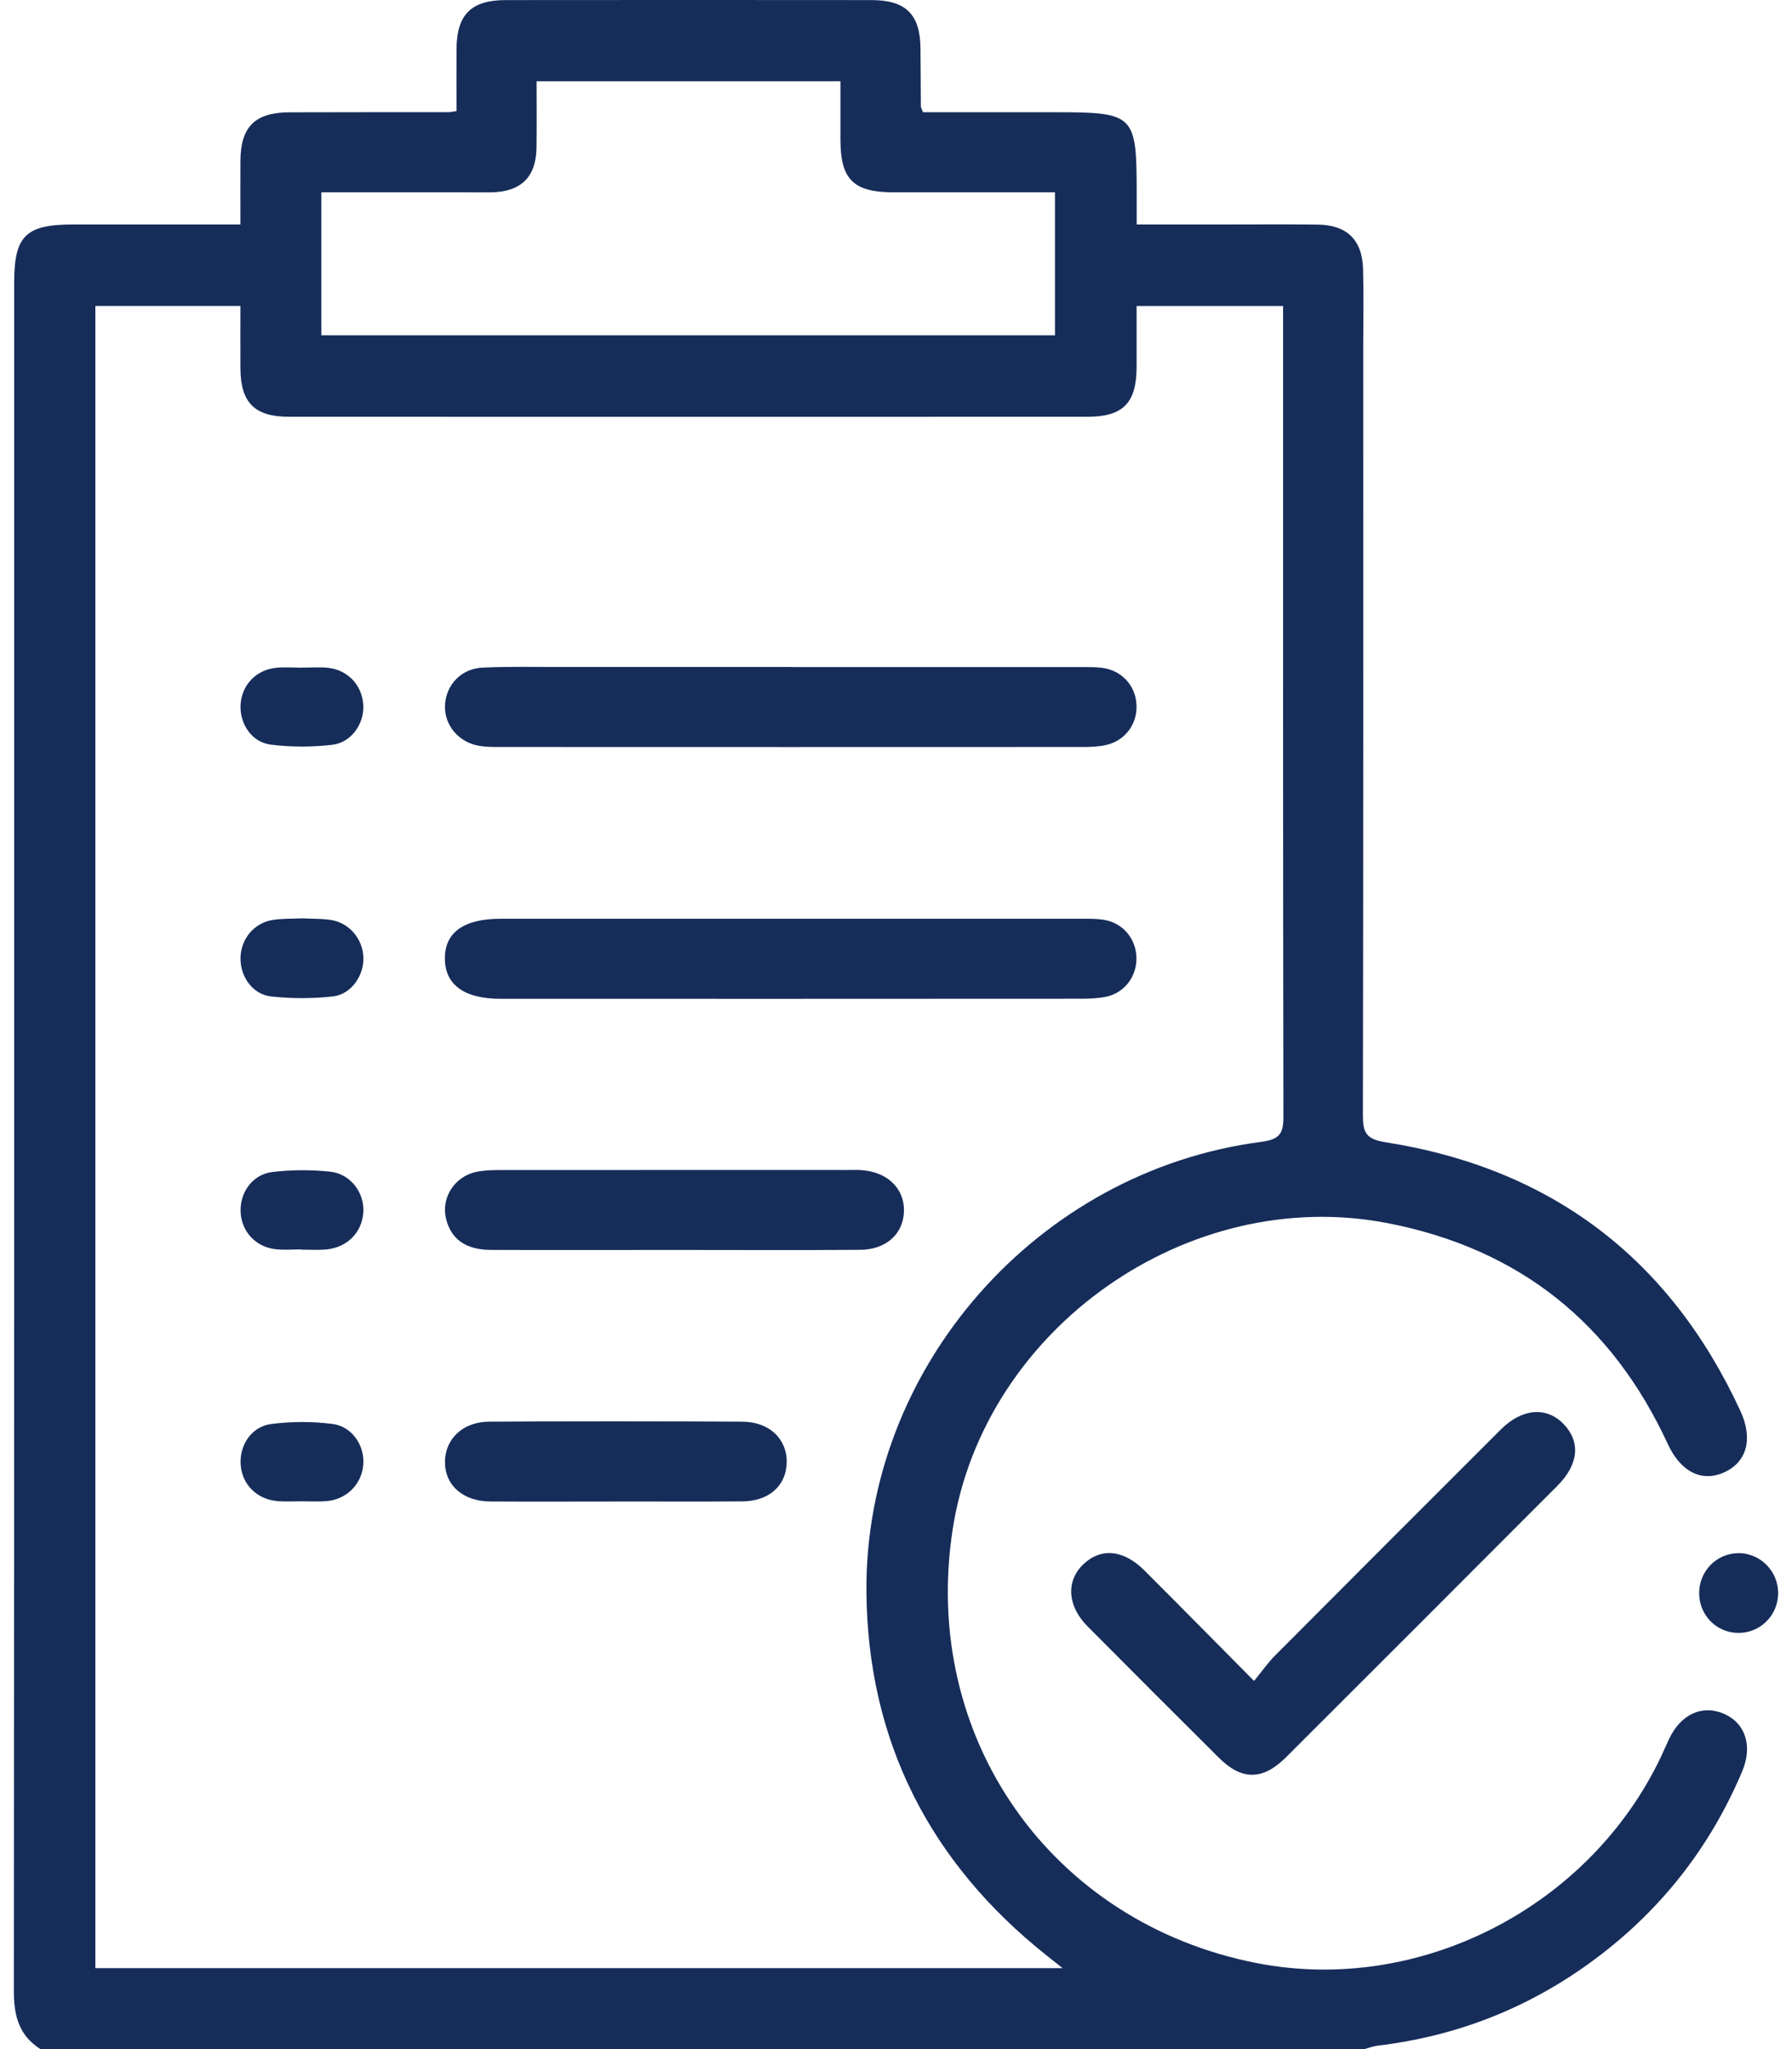
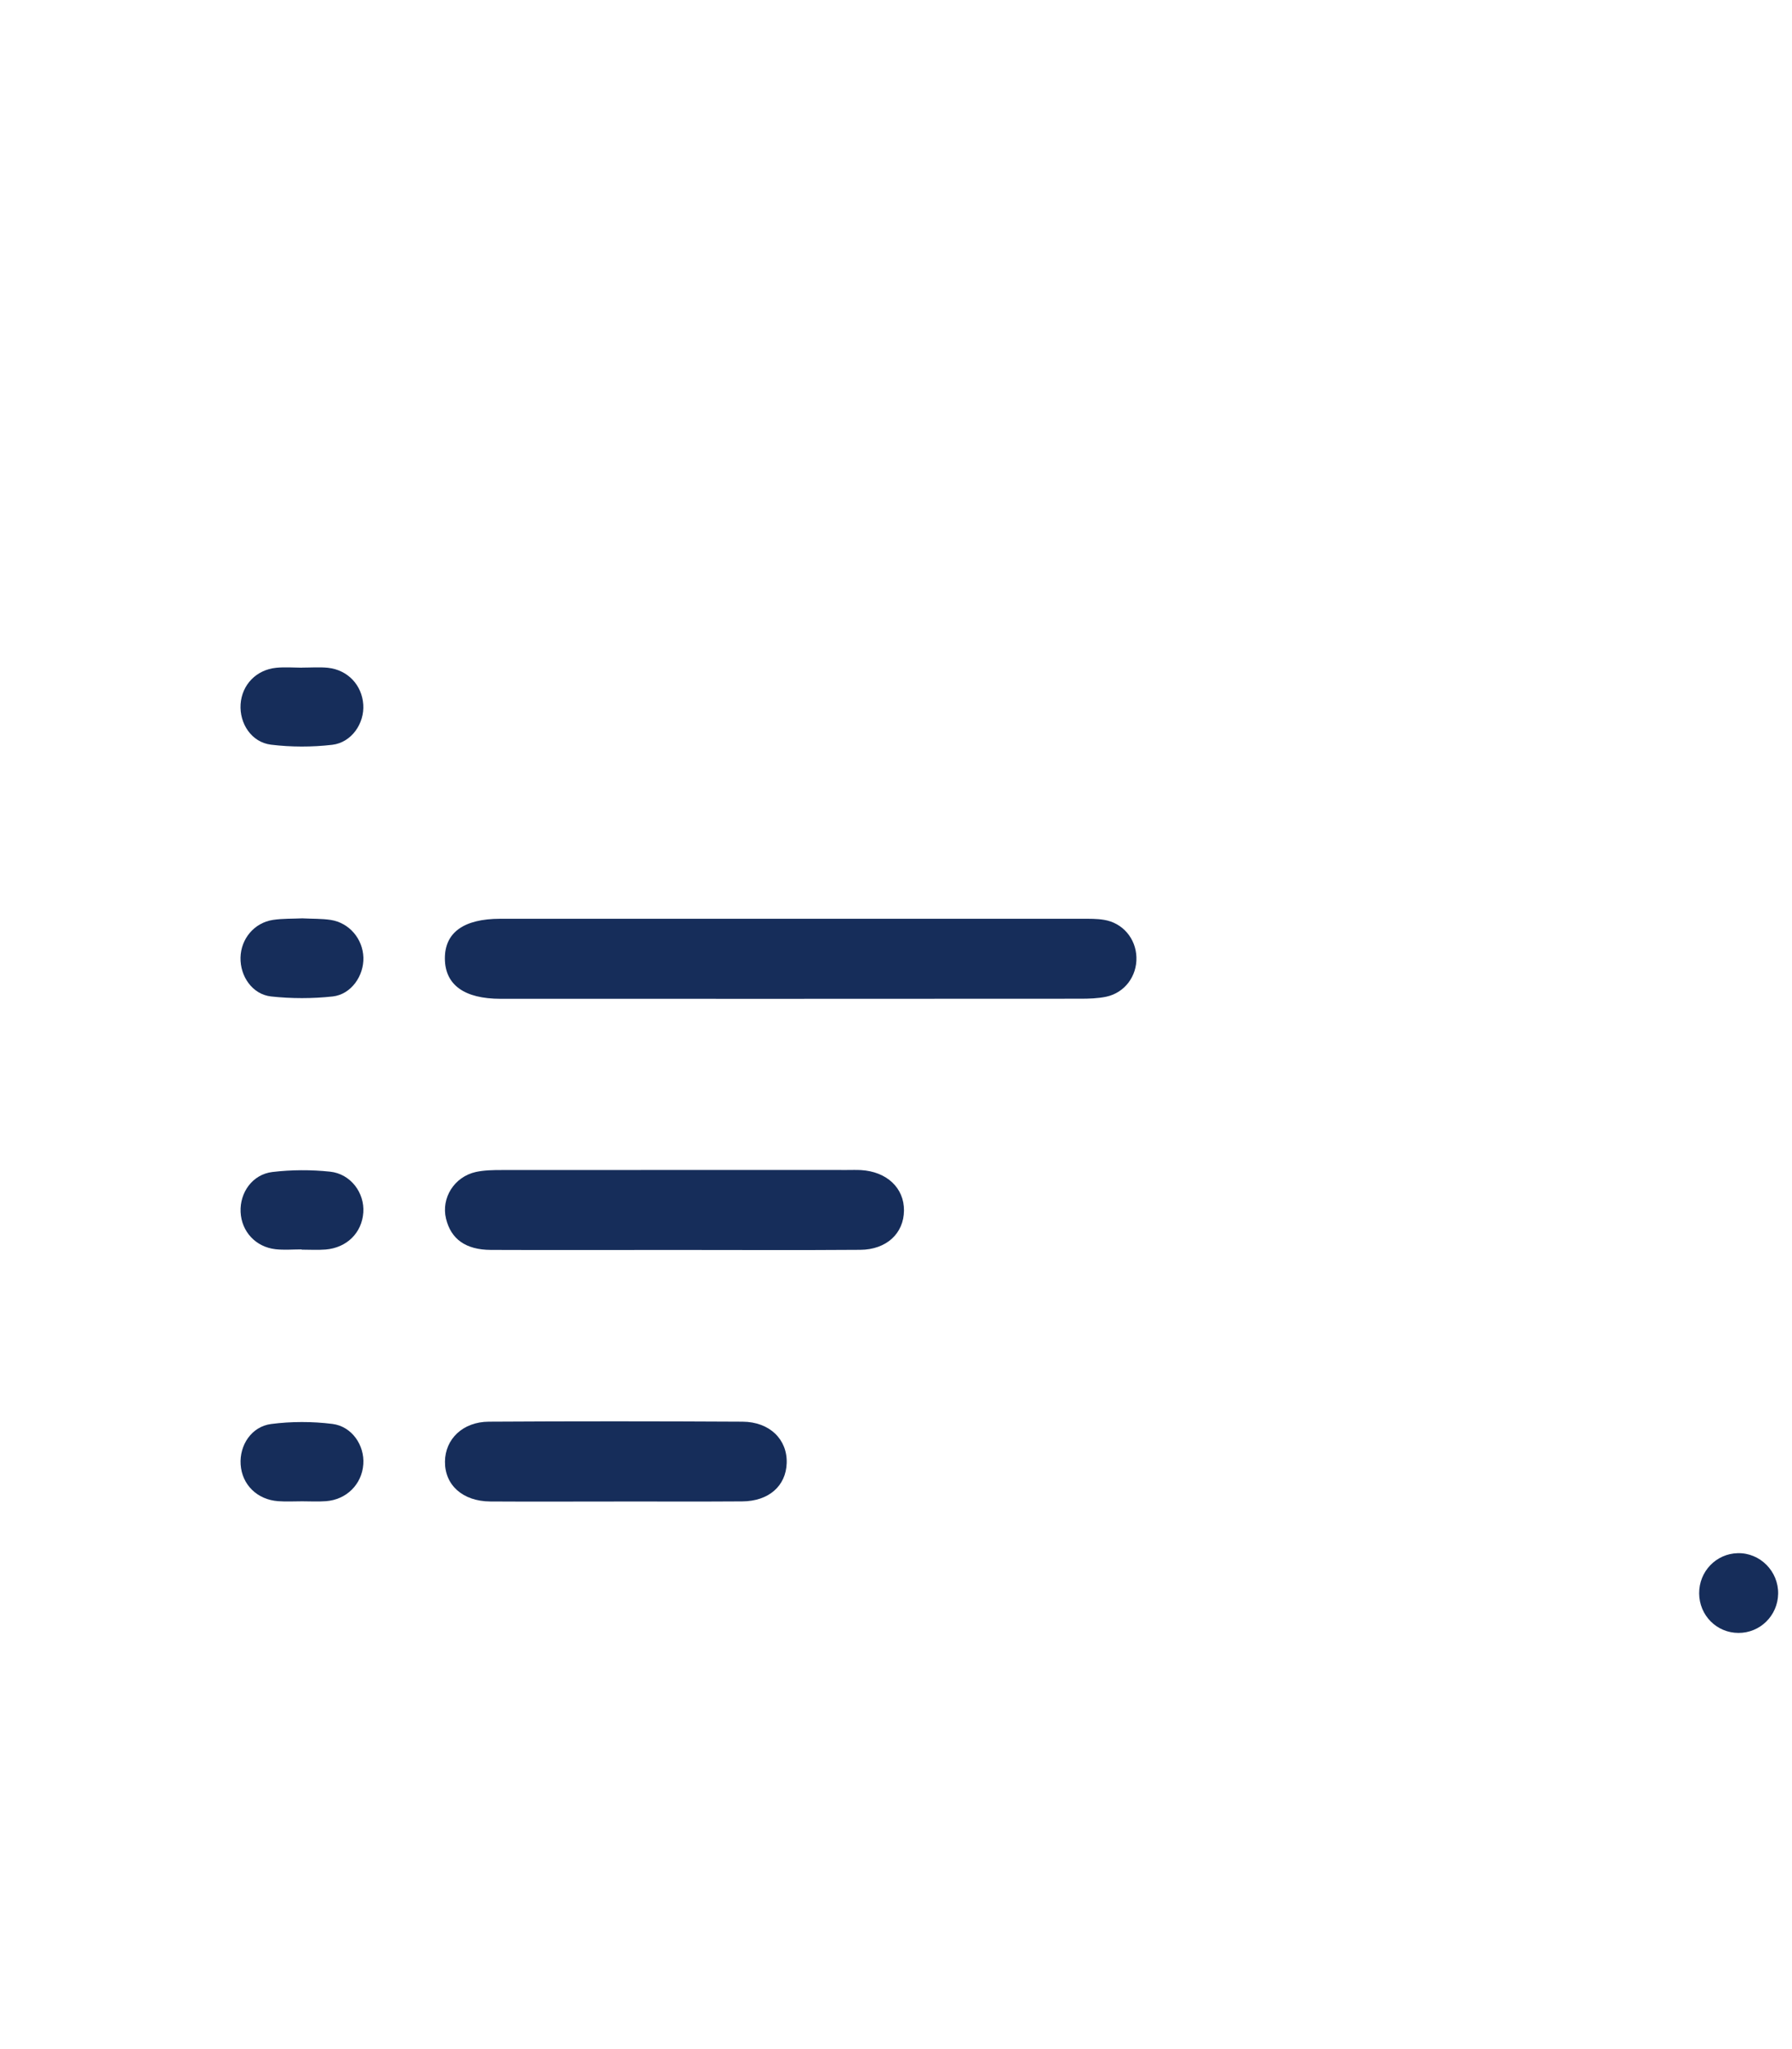
<svg xmlns="http://www.w3.org/2000/svg" width="42" height="48" viewBox="0 0 42 48" fill="none">
-   <path d="M0.948 48C0.447 47.684 0.325 47.222 0.325 46.65C0.335 33.309 0.332 19.969 0.332 6.628C0.332 5.522 0.6 5.258 1.72 5.258C3 5.258 4.281 5.258 5.635 5.258C5.635 4.75 5.632 4.256 5.635 3.764C5.64 2.969 5.978 2.633 6.785 2.631C8.034 2.627 9.284 2.628 10.533 2.627C10.563 2.627 10.594 2.618 10.7 2.601C10.7 2.123 10.697 1.631 10.7 1.139C10.707 0.34 11.045 0.003 11.851 0.002C14.71 -0.001 17.568 -0.001 20.427 0.002C21.232 0.002 21.568 0.339 21.574 1.137C21.578 1.59 21.579 2.042 21.583 2.495C21.583 2.523 21.603 2.551 21.634 2.629C22.64 2.629 23.667 2.629 24.693 2.629C26.604 2.629 26.641 2.666 26.641 4.556C26.641 4.771 26.641 4.986 26.641 5.258C27.378 5.258 28.075 5.258 28.773 5.258C29.476 5.258 30.179 5.252 30.882 5.261C31.563 5.268 31.926 5.616 31.947 6.296C31.964 6.905 31.951 7.515 31.951 8.124C31.951 14.123 31.955 20.12 31.943 26.119C31.943 26.529 32.012 26.684 32.474 26.757C36.359 27.369 39.136 29.476 40.79 33.05C41.093 33.706 40.941 34.247 40.415 34.488C39.888 34.728 39.392 34.482 39.088 33.824C37.778 30.989 35.603 29.252 32.528 28.653C27.85 27.744 23.057 31.113 22.328 35.827C21.577 40.695 24.626 45.042 29.454 45.985C33.255 46.728 37.244 44.692 38.929 41.153C38.995 41.013 39.055 40.868 39.123 40.727C39.402 40.146 39.907 39.922 40.418 40.151C40.914 40.374 41.083 40.908 40.828 41.505C40.08 43.27 38.937 44.73 37.403 45.877C35.884 47.014 34.178 47.694 32.291 47.919C32.186 47.931 32.083 47.972 31.979 48H0.948ZM24.904 46.103C24.74 45.974 24.636 45.891 24.532 45.808C21.793 43.634 20.34 40.786 20.307 37.303C20.257 32.029 24.324 27.429 29.559 26.748C29.997 26.691 30.082 26.549 30.08 26.149C30.069 19.994 30.073 13.838 30.073 7.683C30.073 7.515 30.073 7.348 30.073 7.168H26.639C26.639 7.668 26.64 8.134 26.639 8.601C26.635 9.444 26.322 9.763 25.479 9.763C19.245 9.764 13.011 9.766 6.777 9.763C5.965 9.763 5.639 9.432 5.635 8.628C5.632 8.136 5.635 7.644 5.635 7.167H2.235V46.104H24.905L24.904 46.103ZM7.532 7.854H24.726V4.505C23.439 4.505 22.19 4.505 20.942 4.505C20.004 4.505 19.699 4.204 19.698 3.279C19.698 2.819 19.698 2.356 19.698 1.904H12.576C12.576 2.442 12.582 2.954 12.574 3.466C12.564 4.145 12.21 4.492 11.524 4.505C11.336 4.509 11.149 4.505 10.961 4.505C9.825 4.505 8.689 4.505 7.532 4.505V7.854Z" fill="#162D5A" />
-   <path d="M29.392 39.376C29.582 39.143 29.717 38.949 29.88 38.785C31.642 37.015 33.408 35.251 35.175 33.486C35.675 32.987 36.251 32.944 36.651 33.362C37.049 33.779 37 34.305 36.501 34.805C34.385 36.925 32.266 39.044 30.144 41.161C29.596 41.708 29.106 41.711 28.566 41.174C27.537 40.151 26.511 39.126 25.488 38.096C25.018 37.624 24.981 37.043 25.381 36.652C25.795 36.25 26.328 36.294 26.823 36.788C27.651 37.615 28.471 38.449 29.392 39.376Z" fill="#162D5A" />
  <path d="M40.743 38.251C40.234 38.249 39.828 37.841 39.824 37.326C39.82 36.812 40.221 36.394 40.73 36.383C41.251 36.371 41.685 36.807 41.675 37.335C41.666 37.846 41.252 38.254 40.743 38.251Z" fill="#162D5A" />
-   <path d="M18.57 15.626C20.819 15.626 23.068 15.626 25.317 15.626C25.489 15.626 25.662 15.623 25.832 15.644C26.279 15.701 26.604 16.046 26.635 16.485C26.669 16.944 26.382 17.348 25.925 17.451C25.745 17.493 25.553 17.498 25.368 17.498C20.806 17.5 16.245 17.5 11.684 17.498C11.529 17.498 11.37 17.497 11.218 17.469C10.735 17.381 10.405 16.973 10.43 16.511C10.457 16.04 10.81 15.663 11.307 15.639C11.868 15.612 12.432 15.624 12.994 15.624C14.852 15.624 16.711 15.624 18.571 15.624L18.57 15.626Z" fill="#162D5A" />
  <path d="M18.566 21.522C20.83 21.522 23.096 21.522 25.36 21.522C25.532 21.522 25.706 21.519 25.874 21.547C26.313 21.617 26.622 21.984 26.635 22.425C26.648 22.867 26.361 23.255 25.927 23.348C25.731 23.389 25.524 23.395 25.323 23.395C20.793 23.398 16.263 23.398 11.733 23.397C10.882 23.397 10.432 23.07 10.427 22.459C10.421 21.846 10.867 21.523 11.723 21.522C14.003 21.522 16.284 21.522 18.565 21.522H18.566Z" fill="#162D5A" />
  <path d="M15.812 29.28C14.377 29.28 12.943 29.285 11.507 29.279C10.914 29.277 10.571 29.026 10.454 28.549C10.336 28.064 10.645 27.566 11.154 27.453C11.35 27.411 11.556 27.408 11.758 27.408C14.456 27.406 17.153 27.407 19.851 27.407C19.96 27.407 20.07 27.403 20.178 27.409C20.785 27.444 21.192 27.829 21.187 28.357C21.182 28.892 20.779 29.273 20.161 29.277C18.711 29.288 17.261 29.28 15.811 29.28H15.812Z" fill="#162D5A" />
  <path d="M14.394 35.173C13.426 35.173 12.457 35.178 11.489 35.172C10.846 35.168 10.424 34.788 10.429 34.239C10.433 33.711 10.846 33.307 11.454 33.303C13.437 33.291 15.421 33.292 17.405 33.303C18.041 33.307 18.456 33.72 18.438 34.273C18.421 34.81 18.016 35.167 17.394 35.17C16.394 35.177 15.395 35.172 14.394 35.172V35.173Z" fill="#162D5A" />
  <path d="M7.079 35.168C6.892 35.168 6.706 35.179 6.52 35.165C6.027 35.13 5.671 34.778 5.64 34.306C5.61 33.855 5.893 33.417 6.356 33.357C6.827 33.296 7.318 33.296 7.789 33.355C8.25 33.412 8.547 33.859 8.515 34.299C8.483 34.768 8.122 35.13 7.639 35.165C7.453 35.179 7.267 35.168 7.08 35.168H7.079Z" fill="#162D5A" />
  <path d="M7.08 15.639C7.282 15.639 7.486 15.623 7.685 15.643C8.151 15.692 8.484 16.049 8.514 16.505C8.544 16.944 8.241 17.394 7.786 17.447C7.314 17.502 6.825 17.502 6.352 17.444C5.894 17.388 5.609 16.947 5.639 16.495C5.67 16.041 6.006 15.689 6.474 15.643C6.674 15.623 6.877 15.639 7.079 15.641L7.08 15.639Z" fill="#162D5A" />
  <path d="M7.069 29.267C6.866 29.267 6.661 29.285 6.46 29.263C5.992 29.212 5.659 28.847 5.639 28.39C5.619 27.934 5.917 27.511 6.383 27.454C6.828 27.401 7.288 27.399 7.735 27.446C8.22 27.497 8.547 27.943 8.515 28.402C8.483 28.876 8.131 29.229 7.631 29.27C7.445 29.285 7.257 29.273 7.069 29.273C7.069 29.27 7.069 29.269 7.069 29.267Z" fill="#162D5A" />
  <path d="M7.098 21.513C7.317 21.524 7.537 21.517 7.751 21.549C8.187 21.617 8.503 21.993 8.517 22.429C8.53 22.858 8.232 23.293 7.798 23.342C7.322 23.394 6.83 23.394 6.354 23.342C5.915 23.293 5.627 22.871 5.637 22.431C5.647 21.991 5.958 21.617 6.395 21.549C6.626 21.514 6.862 21.523 7.096 21.512L7.098 21.513Z" fill="#162D5A" />
</svg>